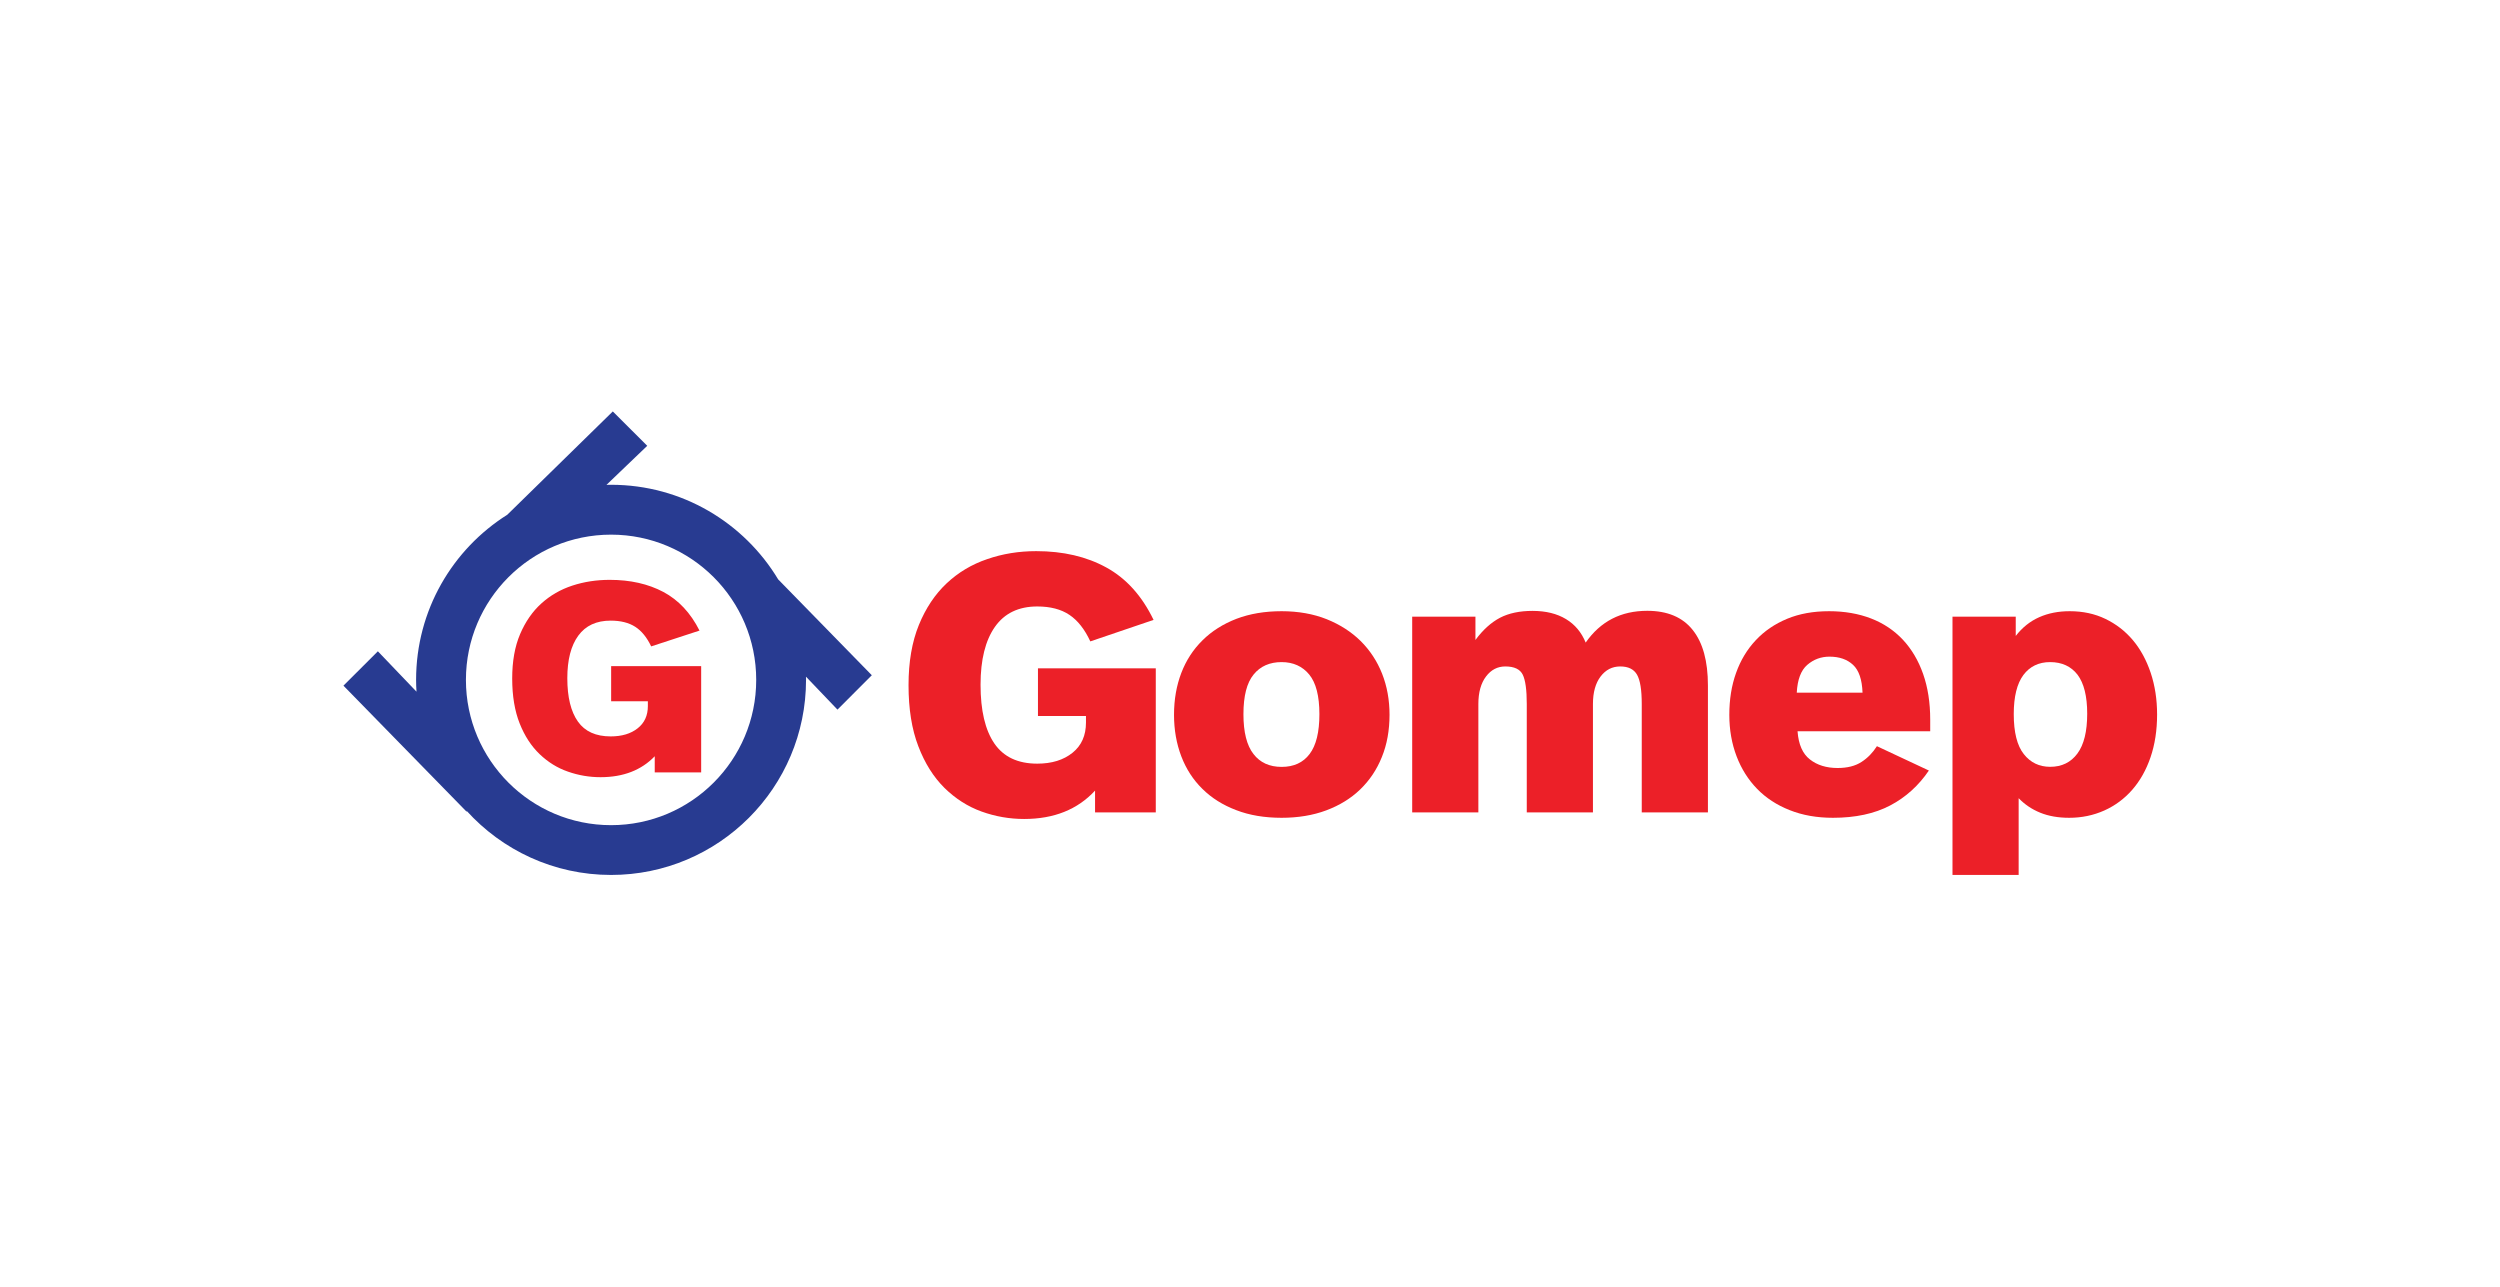
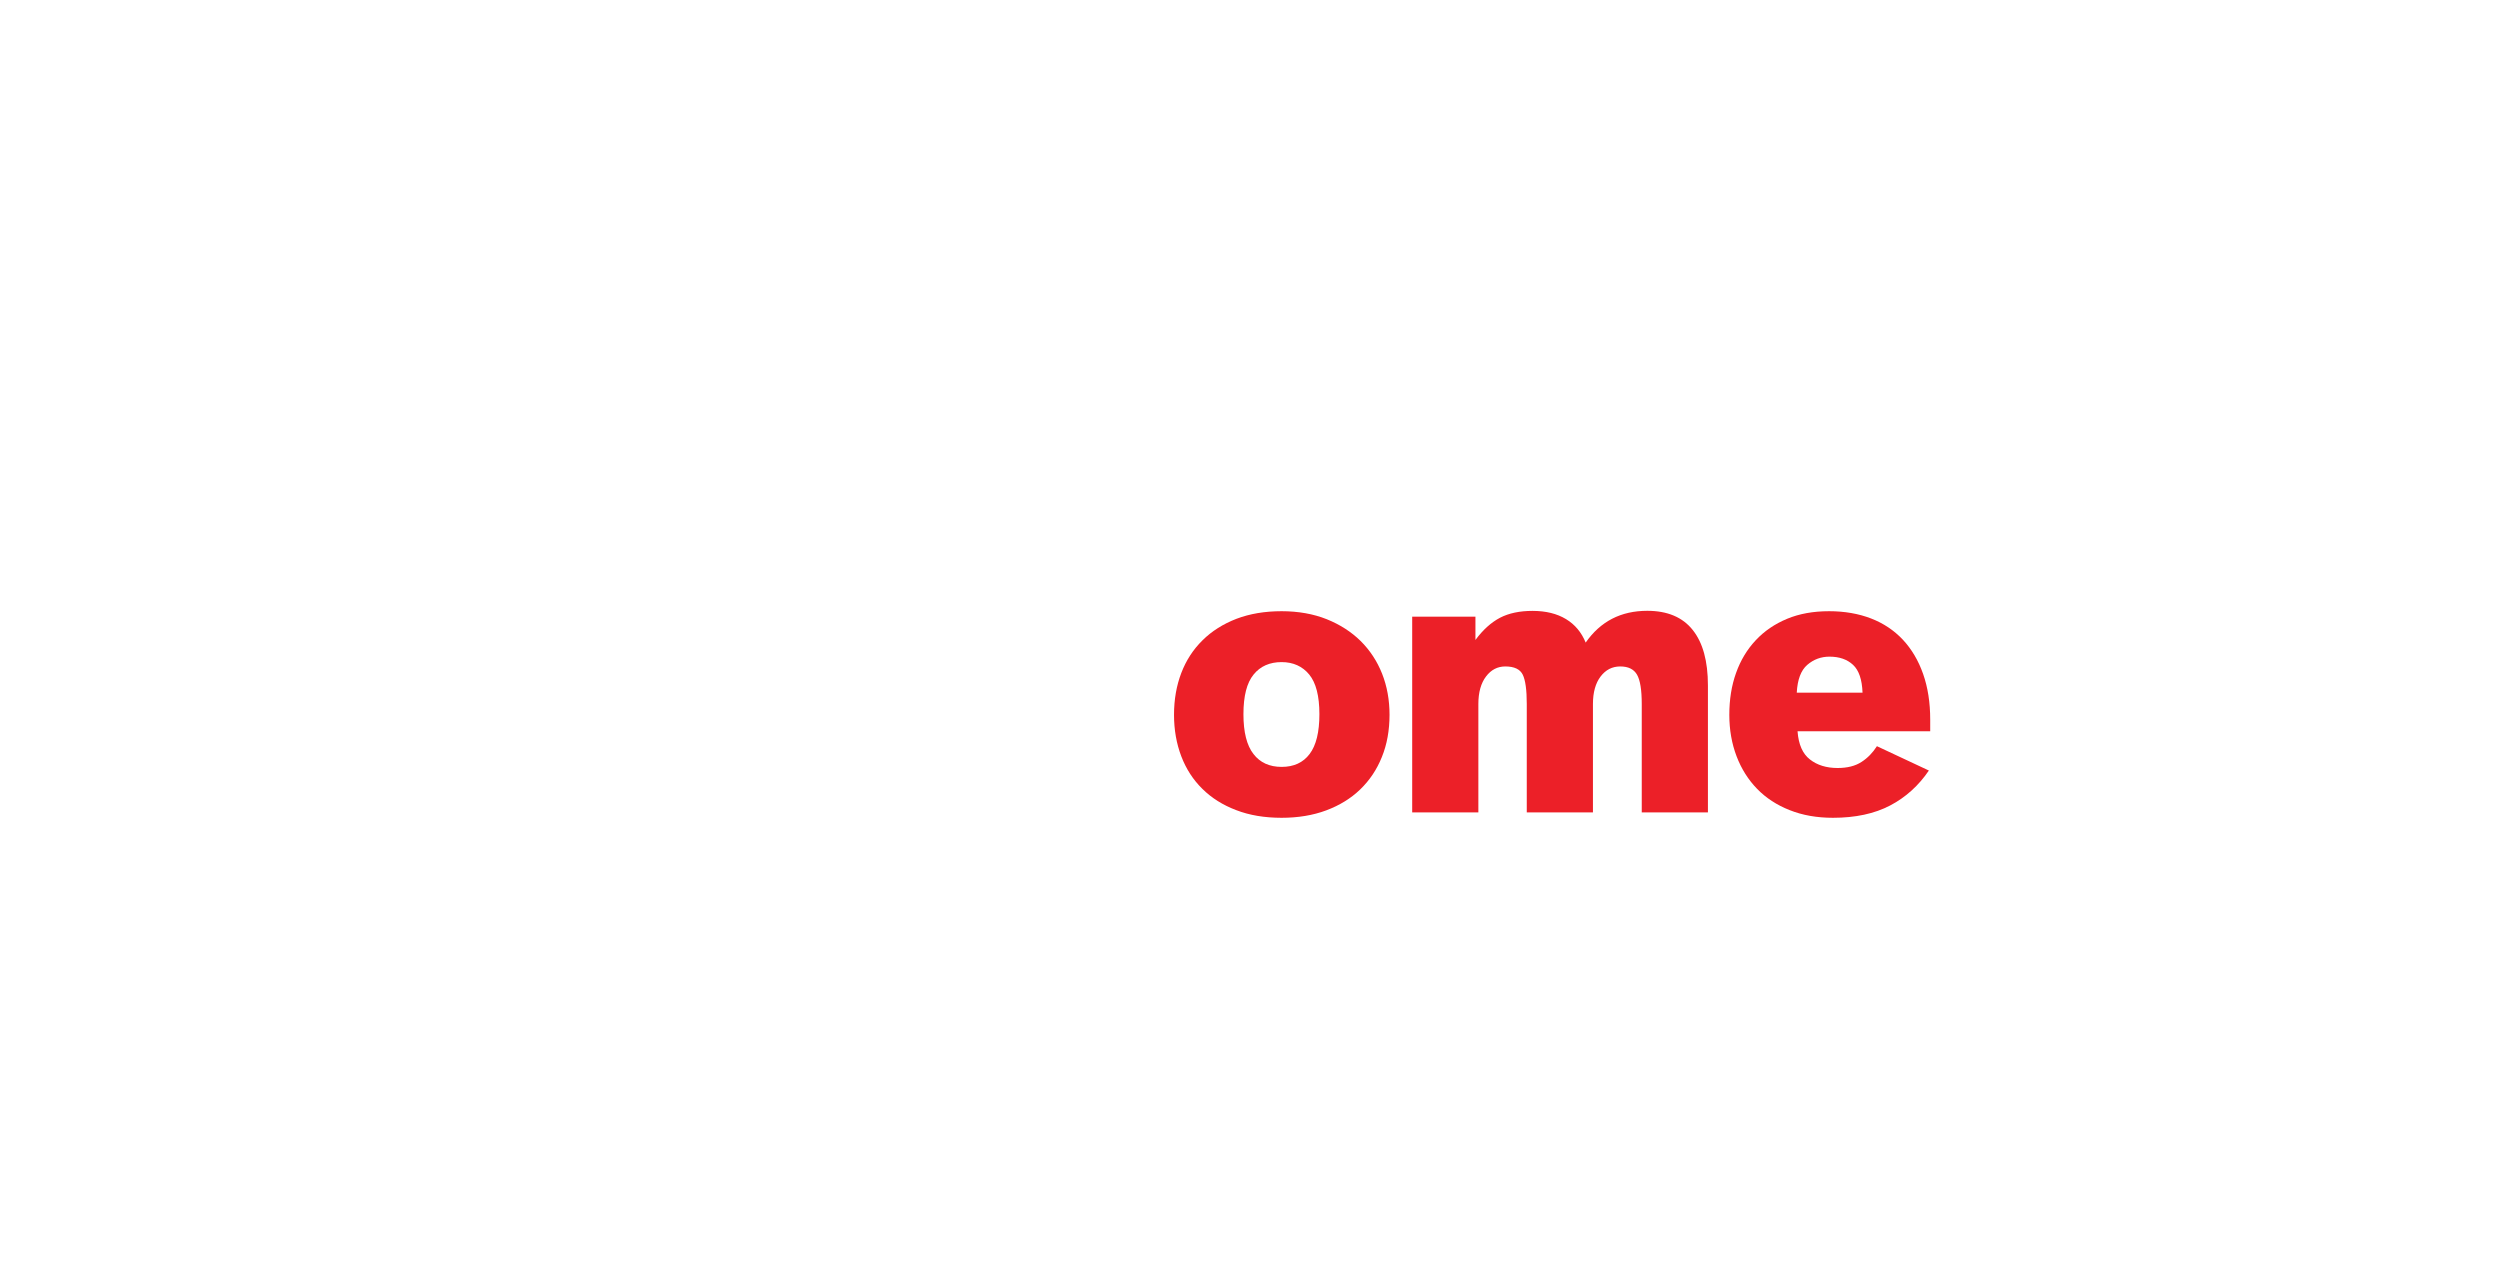
<svg xmlns="http://www.w3.org/2000/svg" width="1434" height="738" viewBox="0 0 1434 738" fill="none">
-   <path d="M594.379 316.136C609.825 316.136 623.232 319.264 634.602 325.519C646.016 331.775 655.03 341.793 661.688 355.574L625.407 367.904C622.191 360.969 618.204 355.892 613.403 352.673C608.602 349.454 602.442 347.868 594.968 347.868C584.278 347.868 576.17 351.766 570.689 359.563C565.208 367.36 562.445 378.421 562.445 392.746C562.445 407.479 565.073 418.721 570.372 426.473C575.672 434.179 583.87 438.032 594.968 438.032C603.302 438.032 610.051 435.947 615.215 431.777C620.379 427.606 622.915 421.849 622.915 414.46V410.697H595.375V383.362H662.957V466.002H628.124V453.49C618.114 464.325 604.57 469.764 587.449 469.764C579.114 469.764 570.961 468.359 563.034 465.503C555.108 462.647 548.041 458.114 541.745 451.949C535.494 445.739 530.467 437.806 526.752 428.059C522.993 418.313 521.136 406.618 521.136 393.018C521.136 379.645 523.129 368.131 527.07 358.475C531.01 348.82 536.355 340.841 543.014 334.586C549.672 328.33 557.418 323.706 566.25 320.714C575.128 317.632 584.504 316.136 594.379 316.136Z" fill="#EC2028" />
  <path d="M735.113 350.588C744.715 350.588 753.322 352.129 760.977 355.166C768.632 358.249 775.109 362.419 780.454 367.678C785.799 372.982 789.921 379.237 792.774 386.445C795.628 393.698 797.032 401.541 797.032 410.018C797.032 418.903 795.582 427.017 792.638 434.225C789.739 441.478 785.572 447.643 780.227 452.811C774.882 457.978 768.36 461.968 760.75 464.823C753.095 467.679 744.534 469.085 735.113 469.085C725.374 469.085 716.677 467.634 709.068 464.687C701.413 461.786 694.935 457.706 689.681 452.493C684.381 447.28 680.35 441.07 677.587 433.817C674.824 426.564 673.42 418.631 673.42 410.018C673.42 401.269 674.824 393.245 677.587 386.037C680.35 378.784 684.427 372.528 689.772 367.27C695.117 361.966 701.639 357.886 709.249 354.94C716.904 352.038 725.51 350.588 735.113 350.588ZM735.113 379.781C728.318 379.781 722.928 382.139 719.078 386.898C715.183 391.613 713.235 399.229 713.235 409.655C713.235 419.945 715.137 427.561 718.987 432.502C722.792 437.443 728.182 439.891 735.158 439.891C742.088 439.891 747.478 437.443 751.193 432.502C754.952 427.561 756.809 419.945 756.809 409.655C756.809 399.229 754.862 391.658 750.966 386.898C747.071 382.184 741.771 379.781 735.113 379.781Z" fill="#EC2028" />
  <path d="M944.878 350.361C956.428 350.361 965.125 354.033 970.923 361.332C976.766 368.63 979.665 379.238 979.665 393.154V466.002H941.707V403.807C941.707 395.738 940.801 390.117 938.989 386.989C937.177 383.861 934.007 382.275 929.386 382.275C924.766 382.275 921.052 384.179 918.108 388.032C915.209 391.84 913.714 397.098 913.714 403.807V466.002H875.756V403.807C875.756 395.738 874.986 390.117 873.446 386.989C871.906 383.861 868.6 382.275 863.436 382.275C858.997 382.275 855.283 384.179 852.384 388.032C849.485 391.84 847.99 397.098 847.99 403.807V466.002H810.032V353.716H846.314V367.089C850.617 361.241 855.328 357.025 860.401 354.351C865.474 351.721 871.68 350.407 879.063 350.407C886.718 350.407 893.105 351.993 898.268 355.121C903.432 358.249 907.146 362.737 909.547 368.585C918.017 356.436 929.749 350.361 944.878 350.361Z" fill="#EC2028" />
  <path d="M1049.15 350.588C1058.03 350.588 1066.09 351.993 1073.25 354.758C1080.4 357.524 1086.47 361.603 1091.5 366.953C1096.48 372.302 1100.38 378.829 1103.1 386.581C1105.81 394.288 1107.17 403.037 1107.17 412.783V419.447H1031.07C1031.62 426.972 1033.97 432.366 1038.19 435.63C1042.35 438.894 1047.65 440.526 1054.04 440.526C1059.61 440.526 1064.14 439.392 1067.72 437.081C1071.3 434.769 1074.2 431.777 1076.6 428.014L1106.4 441.976C1100.56 450.589 1093.18 457.298 1084.21 462.013C1075.24 466.727 1064.28 469.085 1051.37 469.085C1042.17 469.085 1033.93 467.634 1026.55 464.687C1019.16 461.786 1012.96 457.706 1007.88 452.493C1002.81 447.28 998.87 441.07 996.107 433.817C993.344 426.564 991.939 418.631 991.939 410.018C991.939 401.269 993.208 393.245 995.79 386.037C998.371 378.784 1002.13 372.528 1007.07 367.27C1012.01 361.966 1018.03 357.886 1025.1 354.94C1032.07 352.038 1040.13 350.588 1049.15 350.588ZM1049.37 376.654C1044.53 376.654 1040.27 378.24 1036.65 381.368C1033.02 384.496 1031.03 389.8 1030.62 397.325H1068.35C1068.08 389.8 1066.27 384.496 1062.92 381.368C1059.57 378.24 1055.08 376.654 1049.37 376.654Z" fill="#EC2028" />
-   <path d="M1187.21 350.588C1194.73 350.588 1201.52 352.038 1207.64 354.985C1213.75 357.932 1219.01 361.966 1223.4 367.179C1227.79 372.392 1231.19 378.648 1233.64 385.946C1236.08 393.245 1237.31 401.223 1237.31 409.836C1237.31 418.903 1236.04 427.062 1233.55 434.361C1231.06 441.659 1227.52 447.915 1223.04 453.037C1218.51 458.205 1213.16 462.149 1207 464.914C1200.8 467.679 1194.09 469.085 1186.89 469.085C1180.64 469.085 1175.12 468.133 1170.31 466.183C1165.51 464.234 1161.39 461.469 1157.9 457.842V501.859H1119.95V353.716H1156.23V364.777C1159.99 359.926 1164.47 356.345 1169.68 354.033C1174.89 351.721 1180.64 350.588 1187.21 350.588ZM1175.93 379.781C1169.41 379.781 1164.29 382.275 1160.62 387.17C1156.95 392.112 1155.09 399.591 1155.09 409.61C1155.09 420.036 1157 427.697 1160.85 432.547C1164.65 437.398 1169.73 439.846 1175.98 439.846C1182.63 439.846 1187.84 437.307 1191.6 432.23C1195.36 427.153 1197.22 419.537 1197.22 409.383C1197.22 399.365 1195.36 391.93 1191.69 387.034C1187.98 382.229 1182.73 379.781 1175.93 379.781Z" fill="#EC2028" />
-   <path d="M500.074 387.317L446.353 332.33C426.785 299.827 391.183 278.068 350.507 278.068C349.647 278.068 348.786 278.113 347.88 278.113L371.253 255.719L351.504 236L290.989 295.248C259.553 315.058 238.672 350.054 238.672 389.991C238.672 392.258 238.763 394.479 238.899 396.746L216.749 373.581L197 393.3L267.797 465.74L267.571 465.015C288.044 487.635 317.622 501.87 350.507 501.87C412.245 501.87 462.342 451.778 462.342 389.946C462.342 389.357 462.297 388.722 462.297 388.133L480.37 407.036L500.074 387.317ZM350.507 473.311C304.532 473.311 267.254 436.003 267.254 389.991C267.254 343.98 304.532 306.672 350.507 306.672C396.482 306.672 433.761 343.98 433.761 389.991C433.761 436.003 396.482 473.311 350.507 473.311Z" fill="#283B91" />
-   <path d="M349.737 332.602C361.514 332.602 371.796 334.913 380.493 339.537C389.19 344.161 396.12 351.55 401.238 361.704L373.517 370.771C371.071 365.648 368.037 361.886 364.368 359.529C360.699 357.171 355.988 355.993 350.281 355.993C342.082 355.993 335.922 358.849 331.709 364.606C327.497 370.363 325.413 378.522 325.413 389.039C325.413 399.919 327.452 408.169 331.483 413.881C335.514 419.593 341.81 422.403 350.281 422.403C356.667 422.403 361.831 420.862 365.726 417.78C369.667 414.697 371.615 410.436 371.615 404.996V402.231H350.552V382.104H402.19V443.029H375.556V433.782C367.901 441.76 357.528 445.794 344.483 445.794C338.096 445.794 331.891 444.752 325.821 442.621C319.751 440.536 314.361 437.181 309.56 432.603C304.758 428.024 300.954 422.177 298.1 415.014C295.246 407.852 293.797 399.239 293.797 389.175C293.797 379.338 295.292 370.861 298.326 363.744C301.361 356.627 305.438 350.734 310.511 346.156C315.629 341.532 321.518 338.132 328.267 335.911C335.061 333.69 342.173 332.602 349.737 332.602Z" fill="#EC2028" />
</svg>